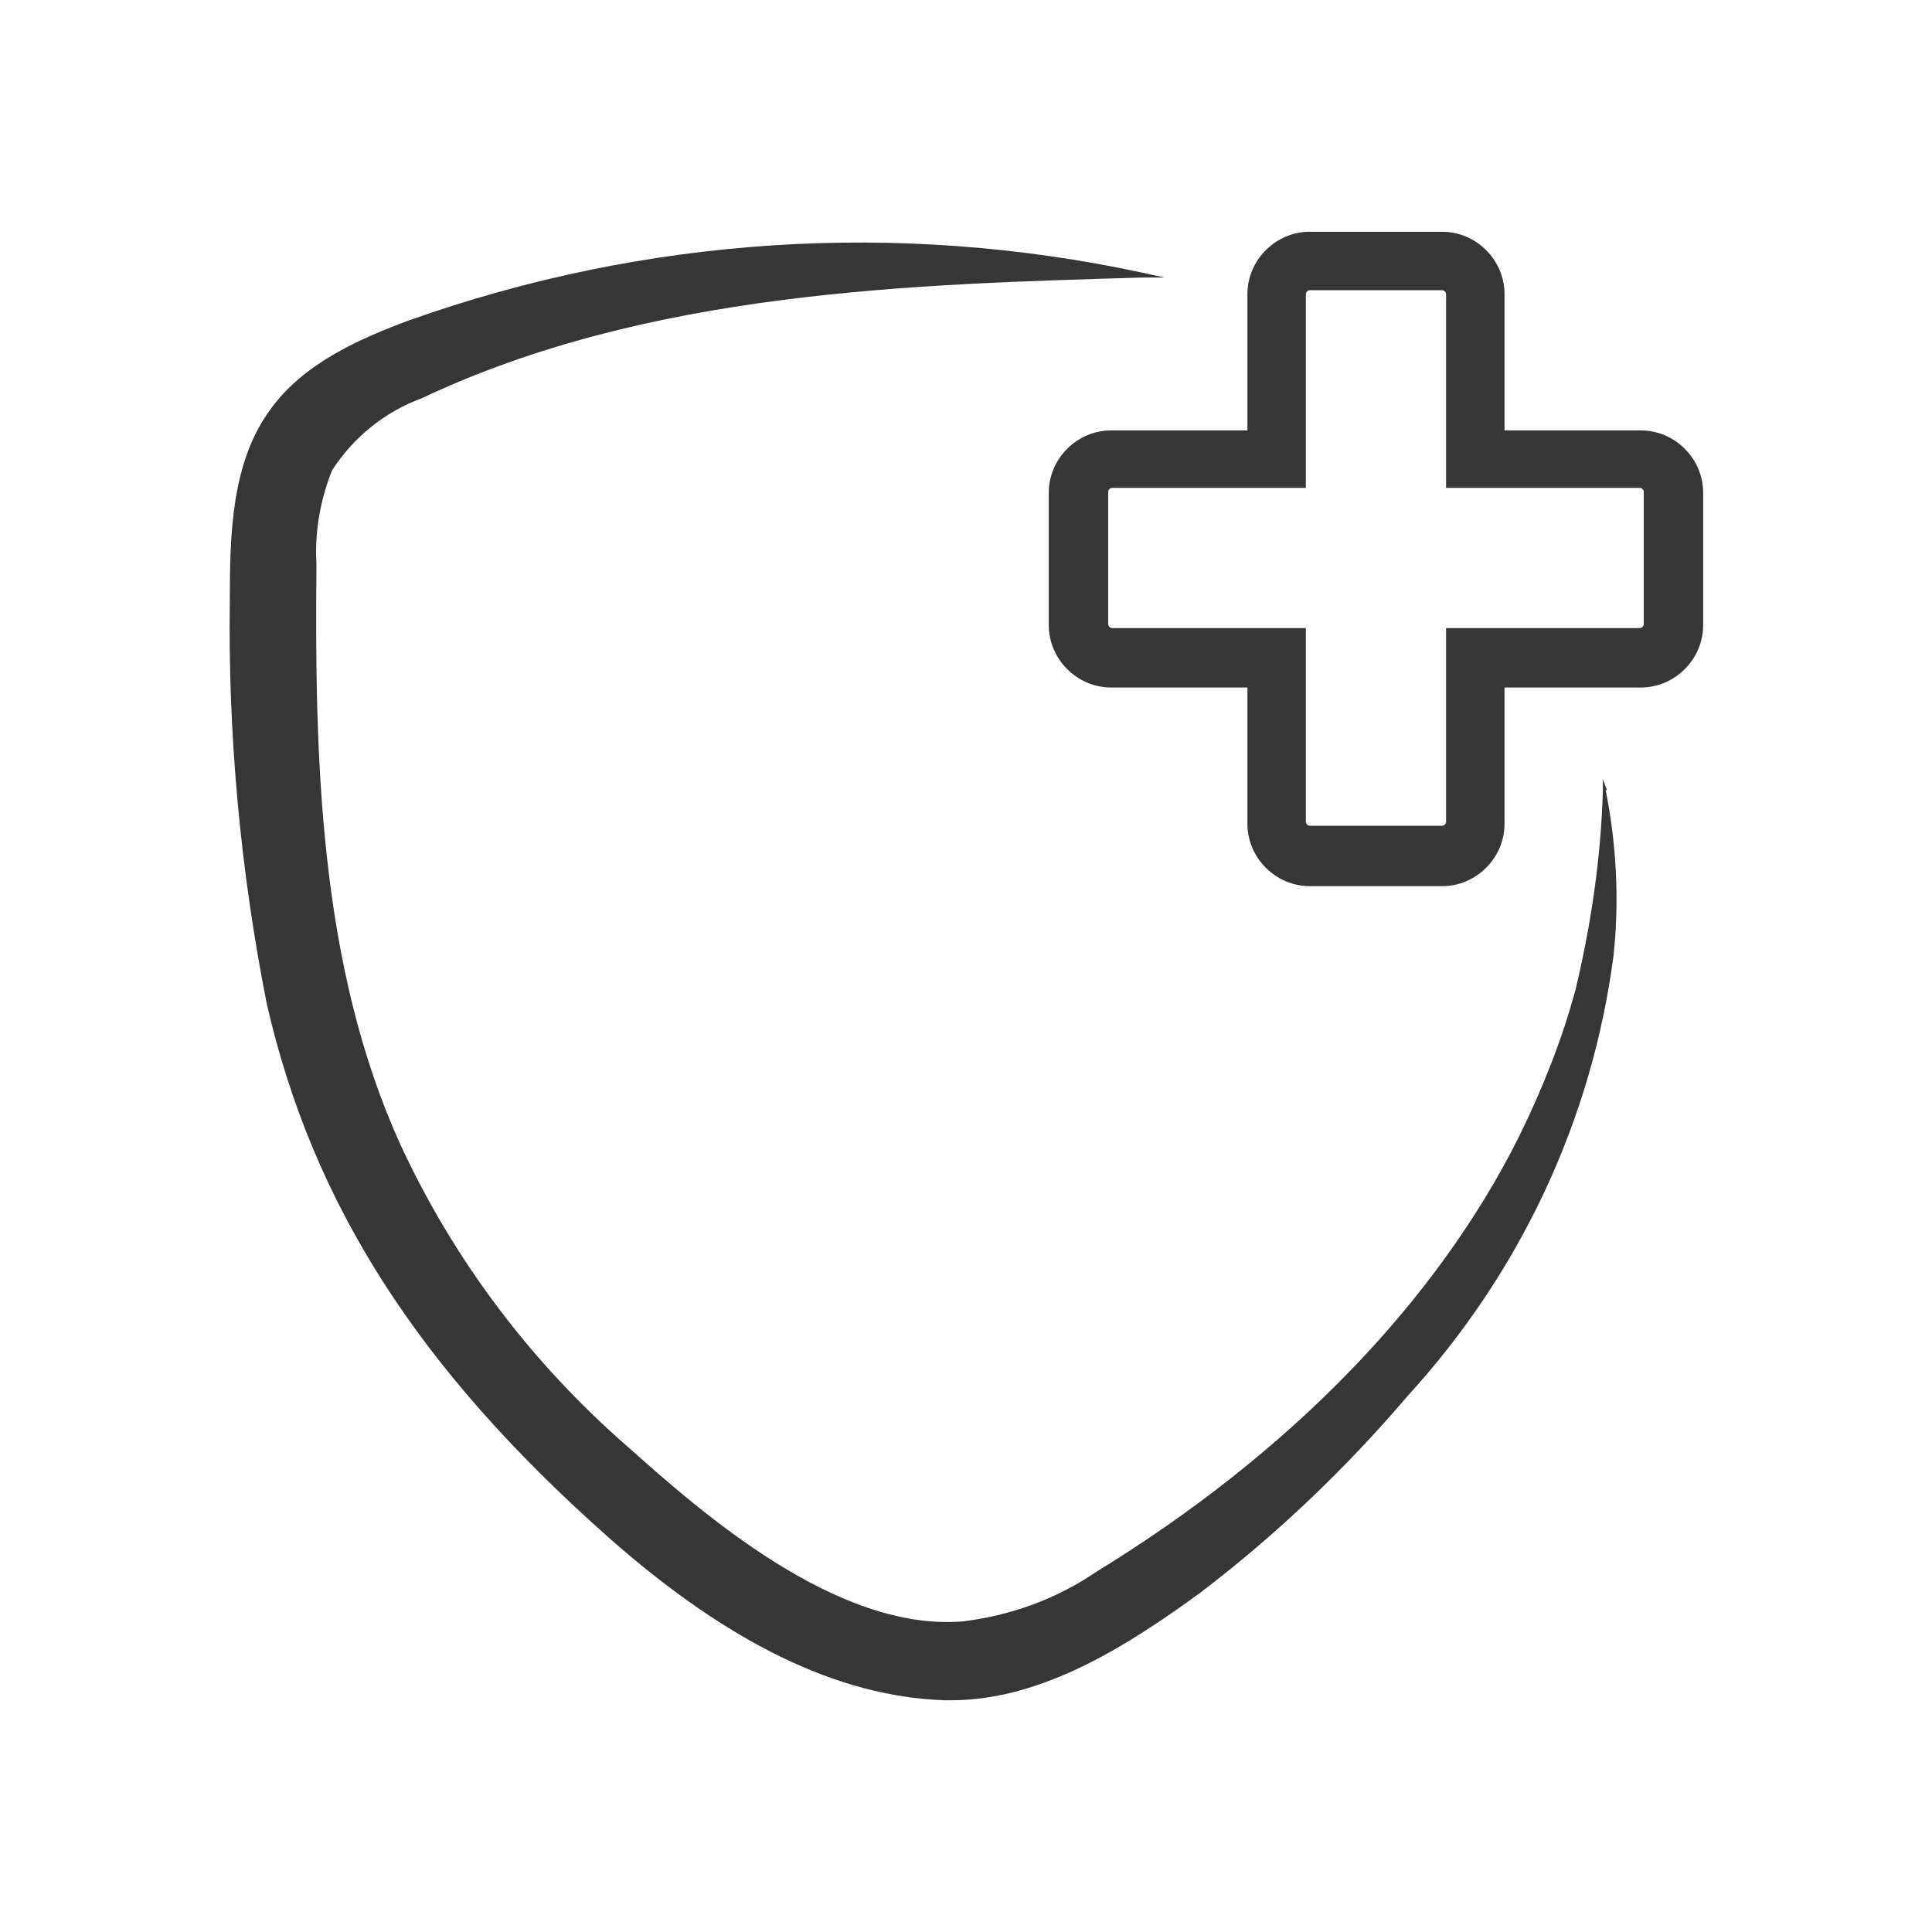
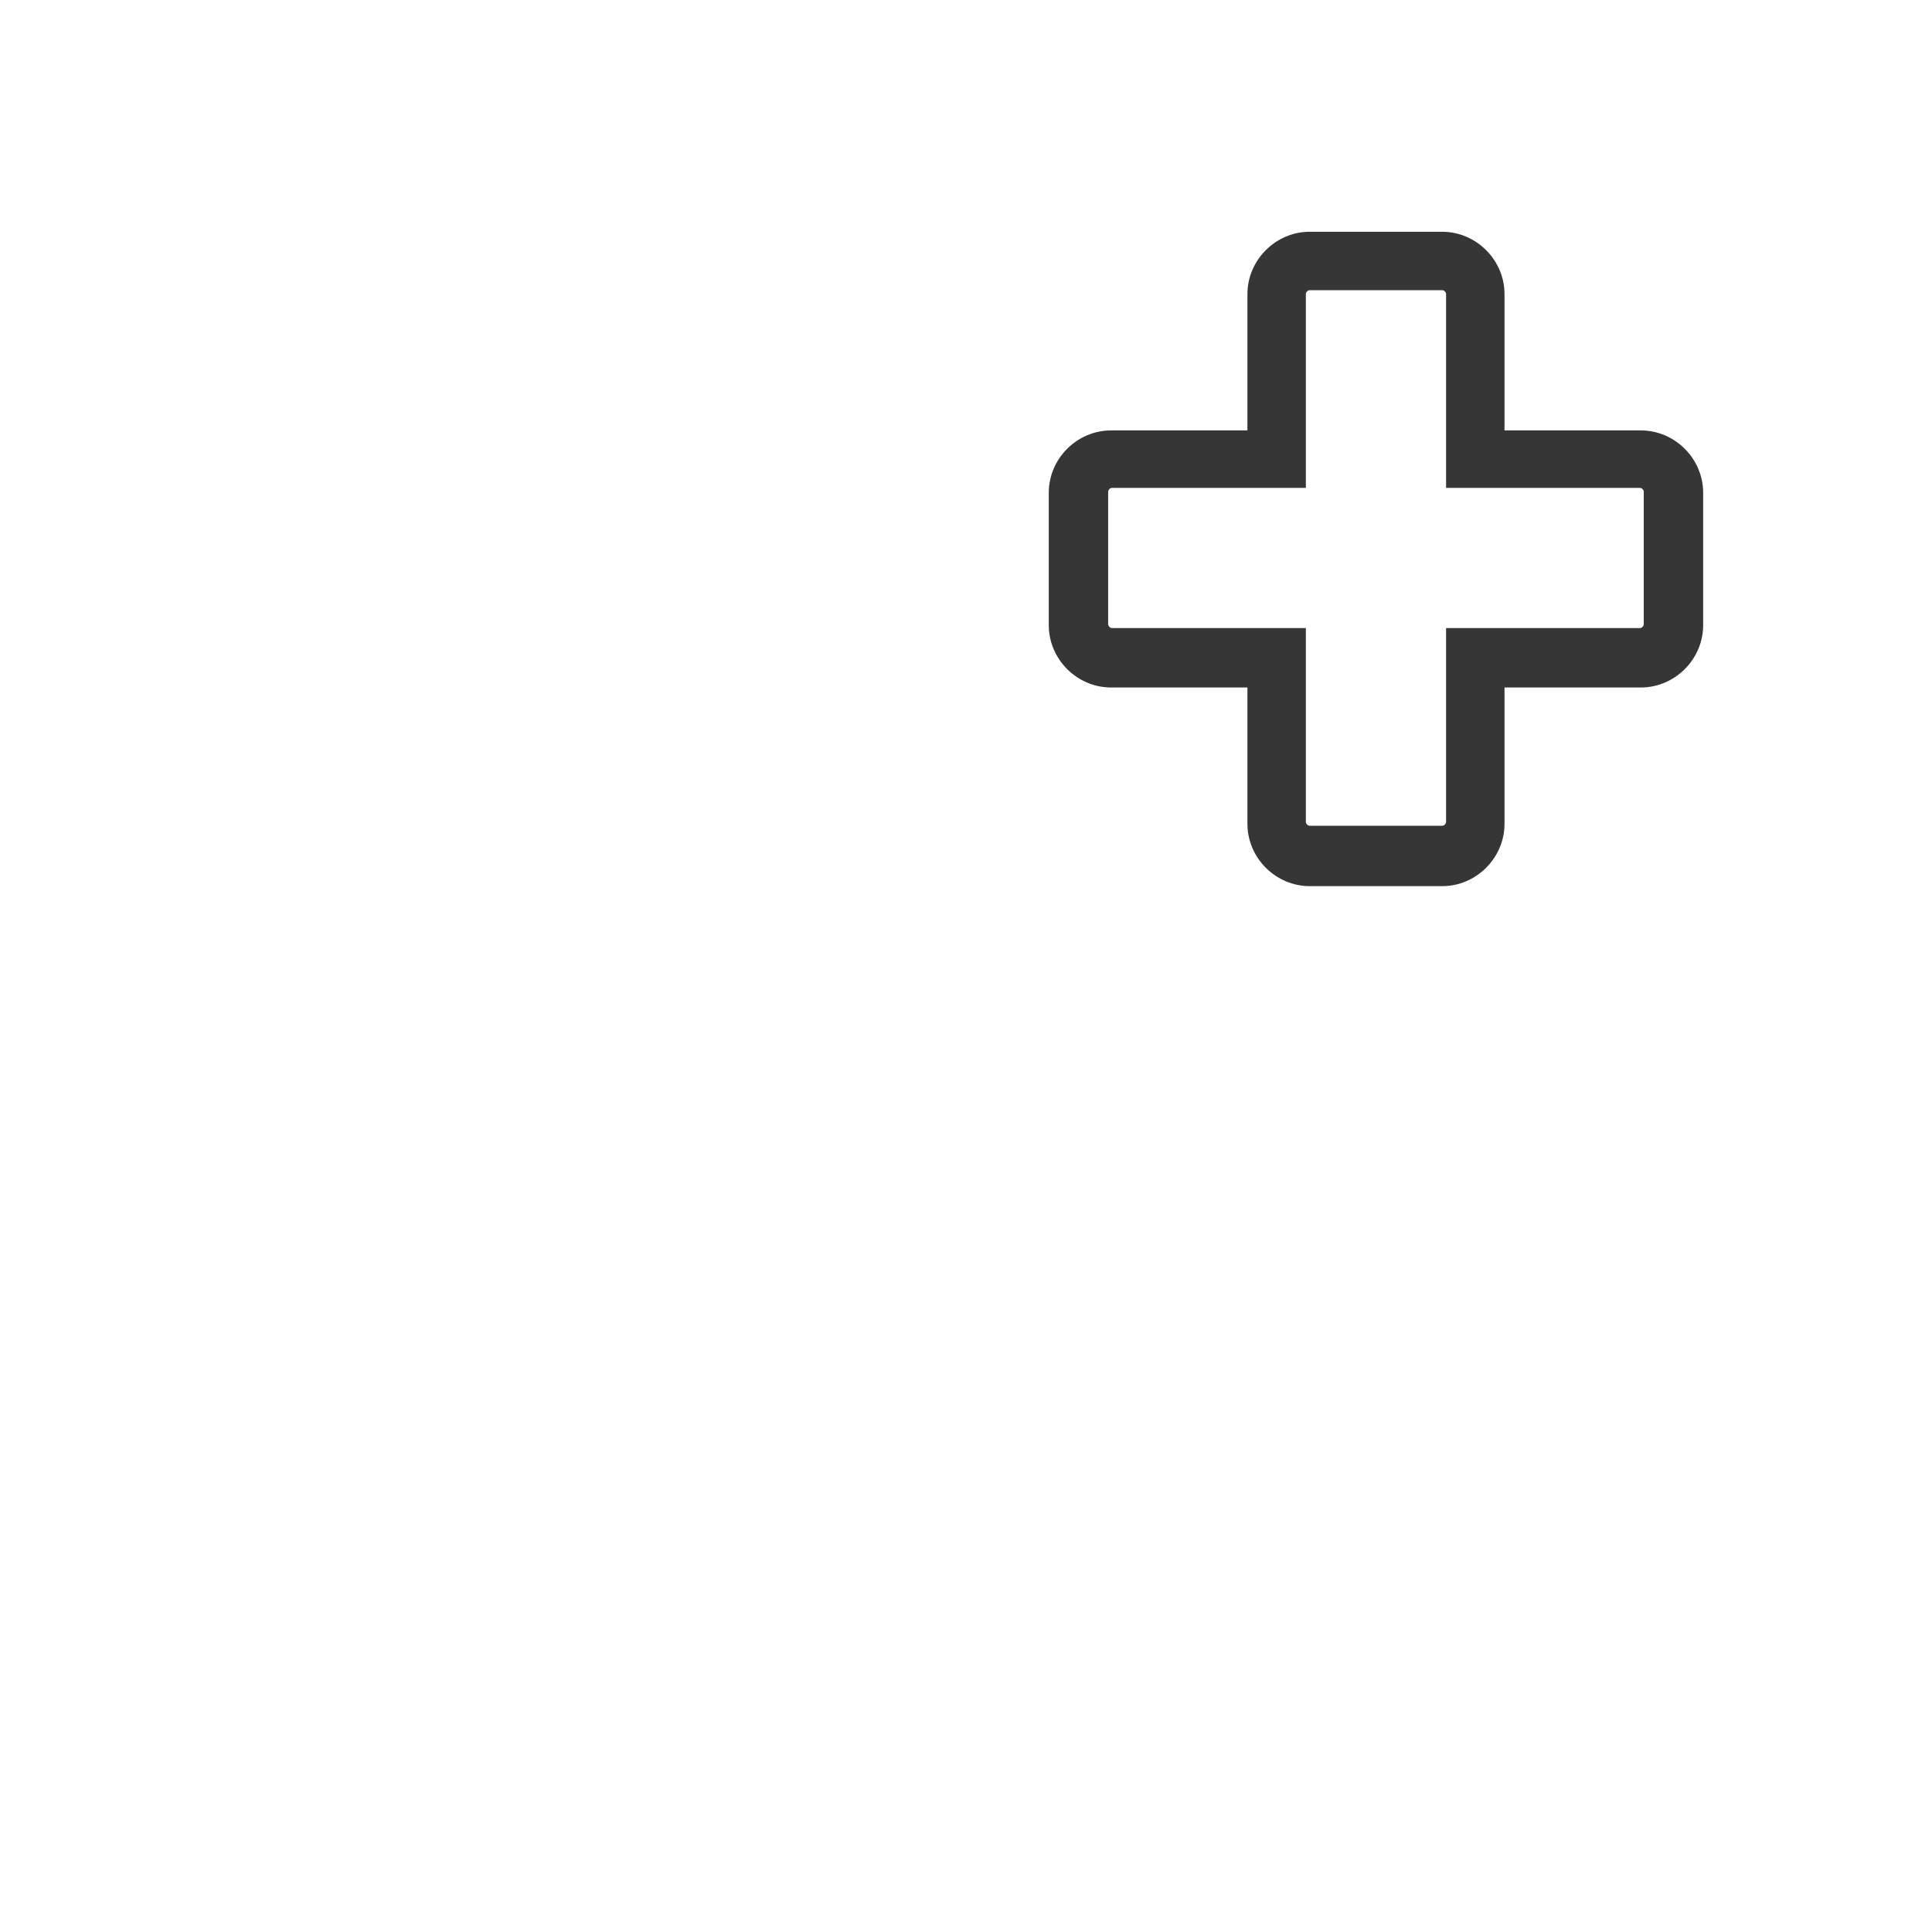
<svg xmlns="http://www.w3.org/2000/svg" viewBox="0 0 198.4 198.4" version="1.1" id="Raggruppa_1817">
  <defs>
    <style>
      .st0 {
        fill: none;
      }

      .st1 {
        fill: #363636;
      }
    </style>
  </defs>
  <g id="Raggruppa_1816">
-     <path d="M165,81.1l-.4-1.1v1.2c-.2,6.9-1.2,13.7-2.8,20.4-1.4,5.2-3.4,10.2-5.8,15.1-8.5,17-23.5,32.5-43.4,44.7-4.1,2.8-8.8,4.5-13.7,5.1-13,1.1-27-11.3-34.4-17.9-9.9-8.6-17.9-19.2-23.4-31.1-8.3-18.3-8.8-39.5-8.6-59.6-.2-3.3.4-6.6,1.6-9.6,2.2-3.4,5.4-6,9.2-7.4,23.3-11,50.2-11.7,74-12.4h2.3c0,0-2.3-.5-2.3-.5-25.1-5.4-51.1-3.7-75.3,4.9-5.1,1.9-10.8,4.4-14.2,9.1-4,5.4-4.2,12.7-4.2,19.6-.2,13.9,1.1,27.9,3.8,41.5,4.7,20.5,15.5,37.4,35,54.7,12.3,10.9,23.6,16.4,34.5,16.8.3,0,.5,0,.8,0,9.3,0,18.1-5.6,25.5-11,7.9-6,15-12.8,21.4-20.3,11.5-12.6,18.9-28.3,21.1-45.2.6-5.6.3-11.4-.8-16.9" class="st1" id="Tracciato_1259" />
    <path d="M168.5,44.2h-14v-14c0-3.5-2.9-6.4-6.4-6.4h-13.6c-3.5,0-6.4,2.9-6.4,6.4v14h-14c-3.5,0-6.4,2.9-6.4,6.4v13.6c0,3.5,2.9,6.4,6.4,6.4h14v14c0,3.5,2.9,6.4,6.4,6.4h13.6c3.5,0,6.4-2.9,6.4-6.4v-14h14c3.5,0,6.4-2.9,6.4-6.4v-13.6c0-3.5-2.9-6.4-6.4-6.4M114.2,64.5c-.2,0-.4-.2-.4-.4h0v-13.6c0-.2.2-.4.4-.4h19.9v-19.9c0-.2.2-.4.4-.4h13.6c.2,0,.4.2.4.4h0v19.9h19.9c.2,0,.4.2.4.4h0v13.6c0,.2-.2.4-.4.4h-19.9v19.9c0,.2-.2.4-.4.4h-13.6c-.2,0-.4-.2-.4-.4h0v-19.9h-19.9Z" class="st1" id="Tracciato_1260" />
  </g>
  <rect height="198.4" width="198.4" y="-.5" class="st0" />
</svg>